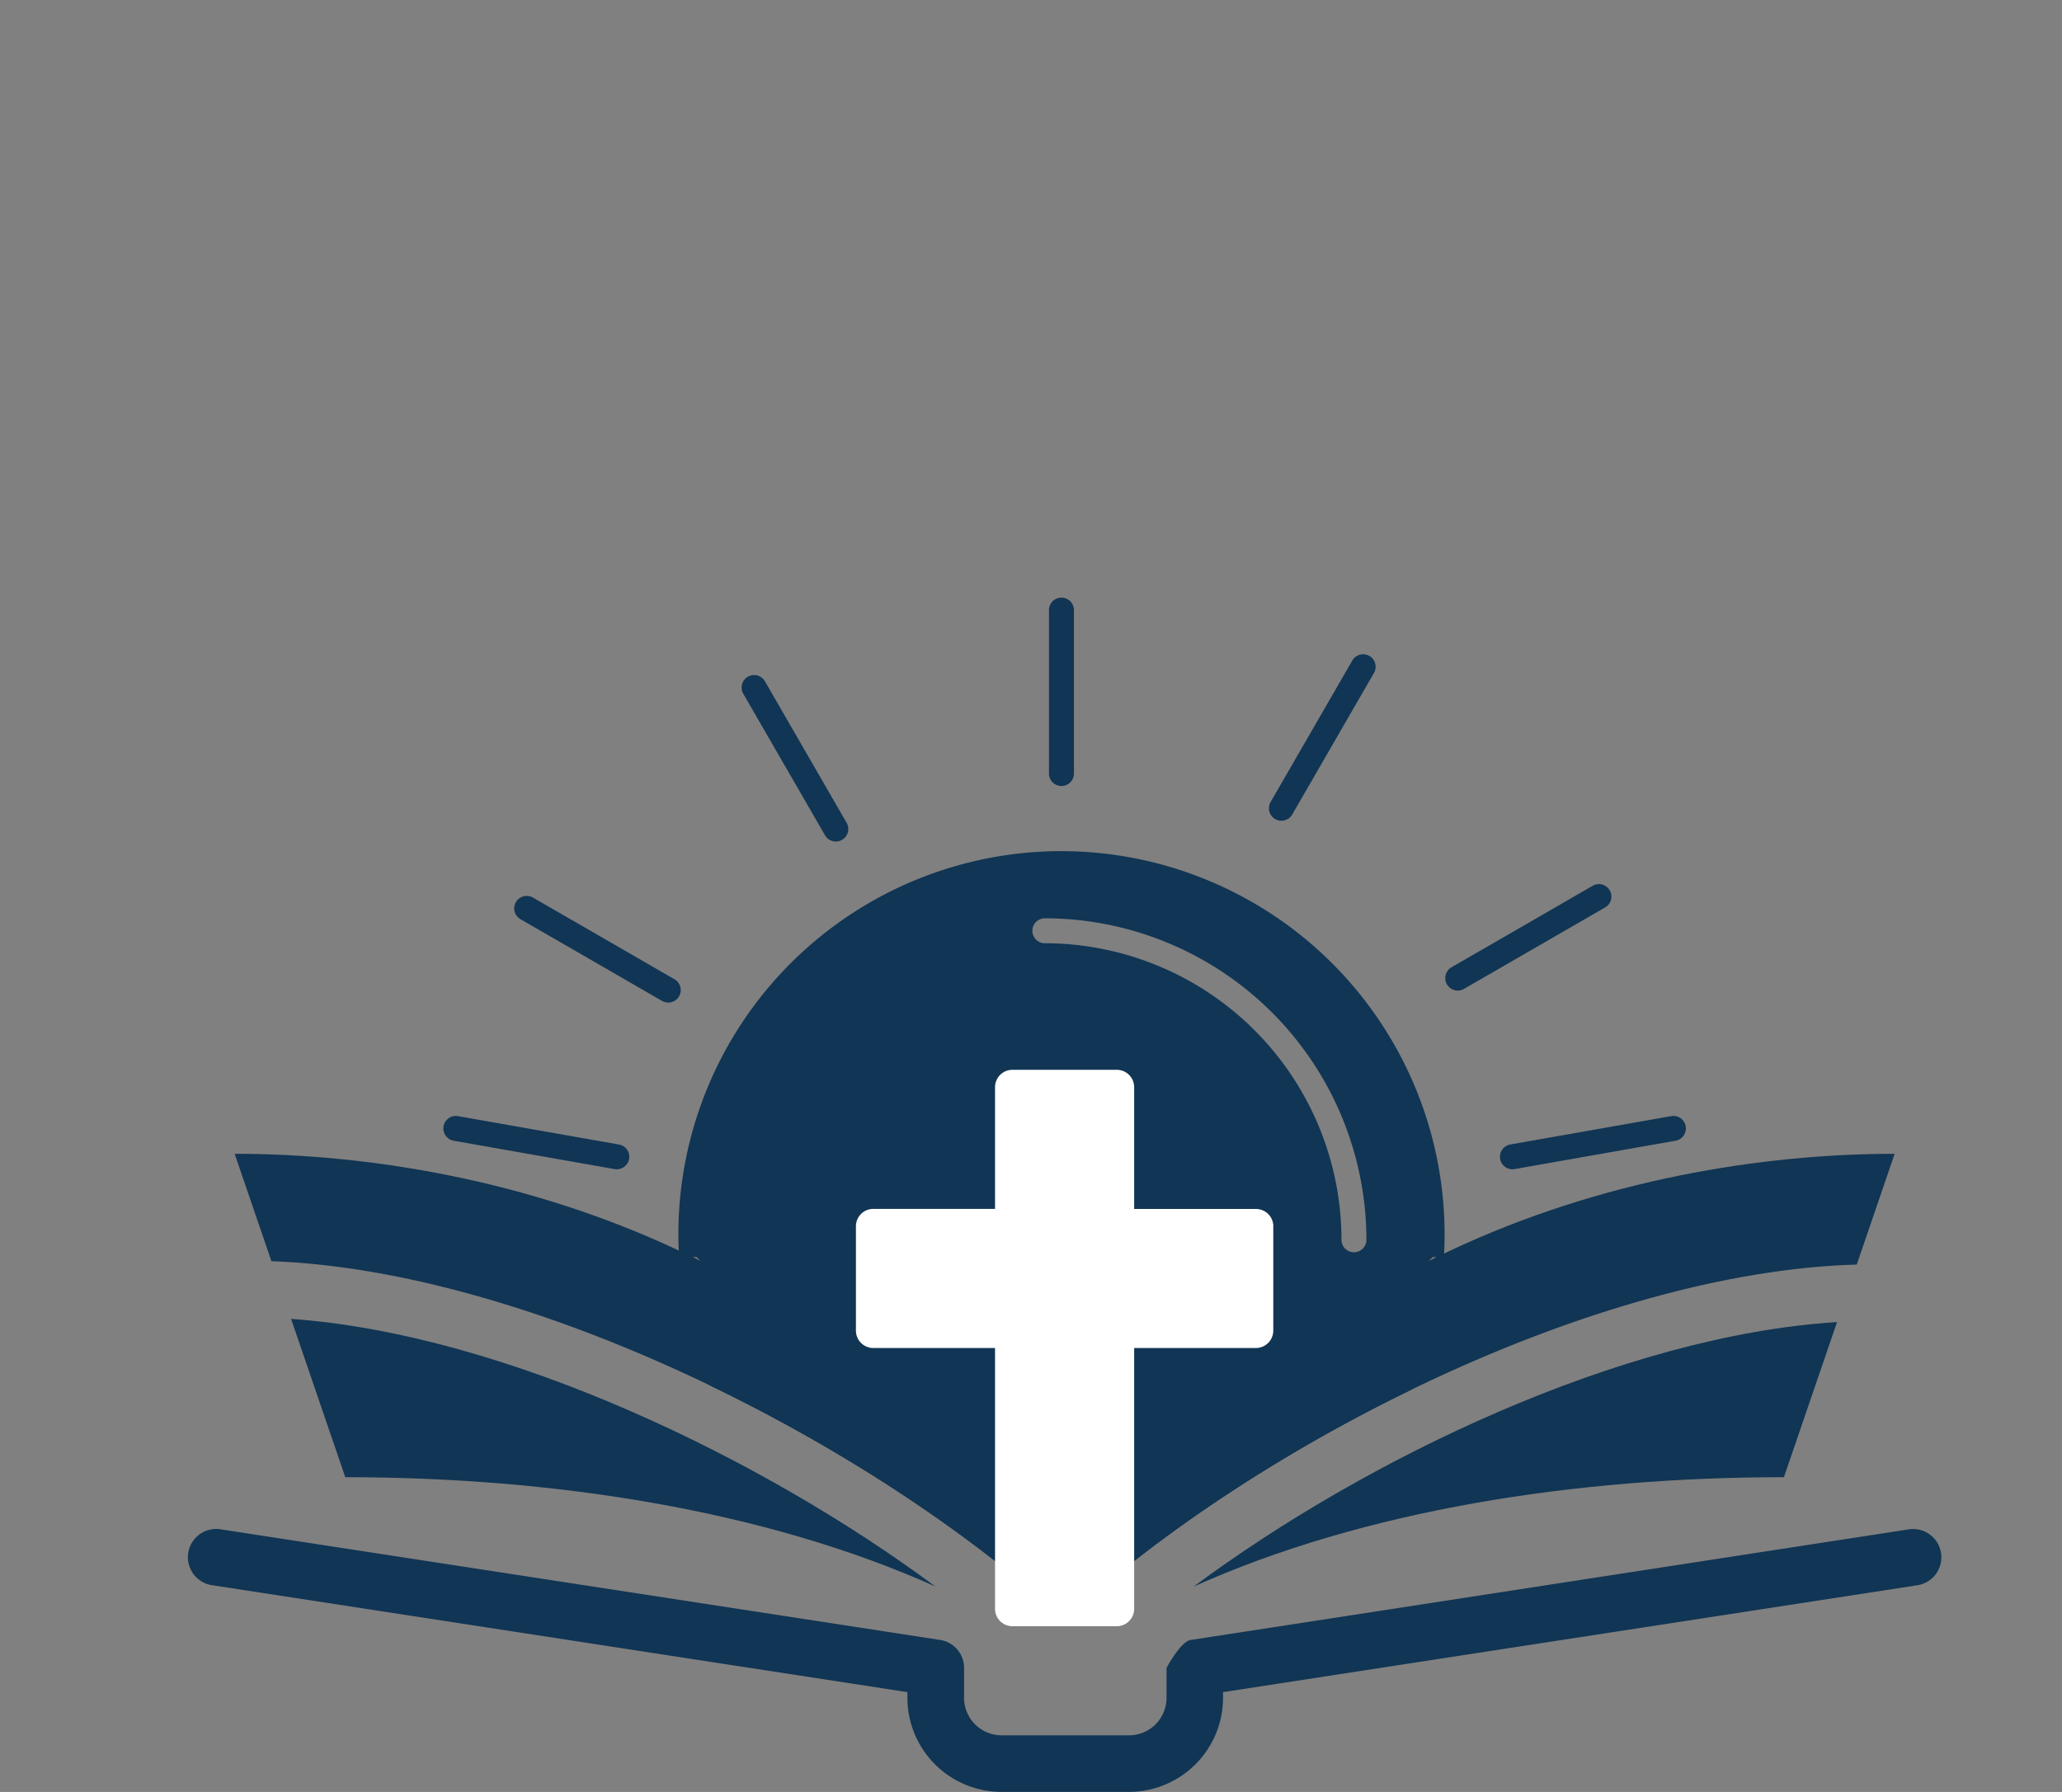
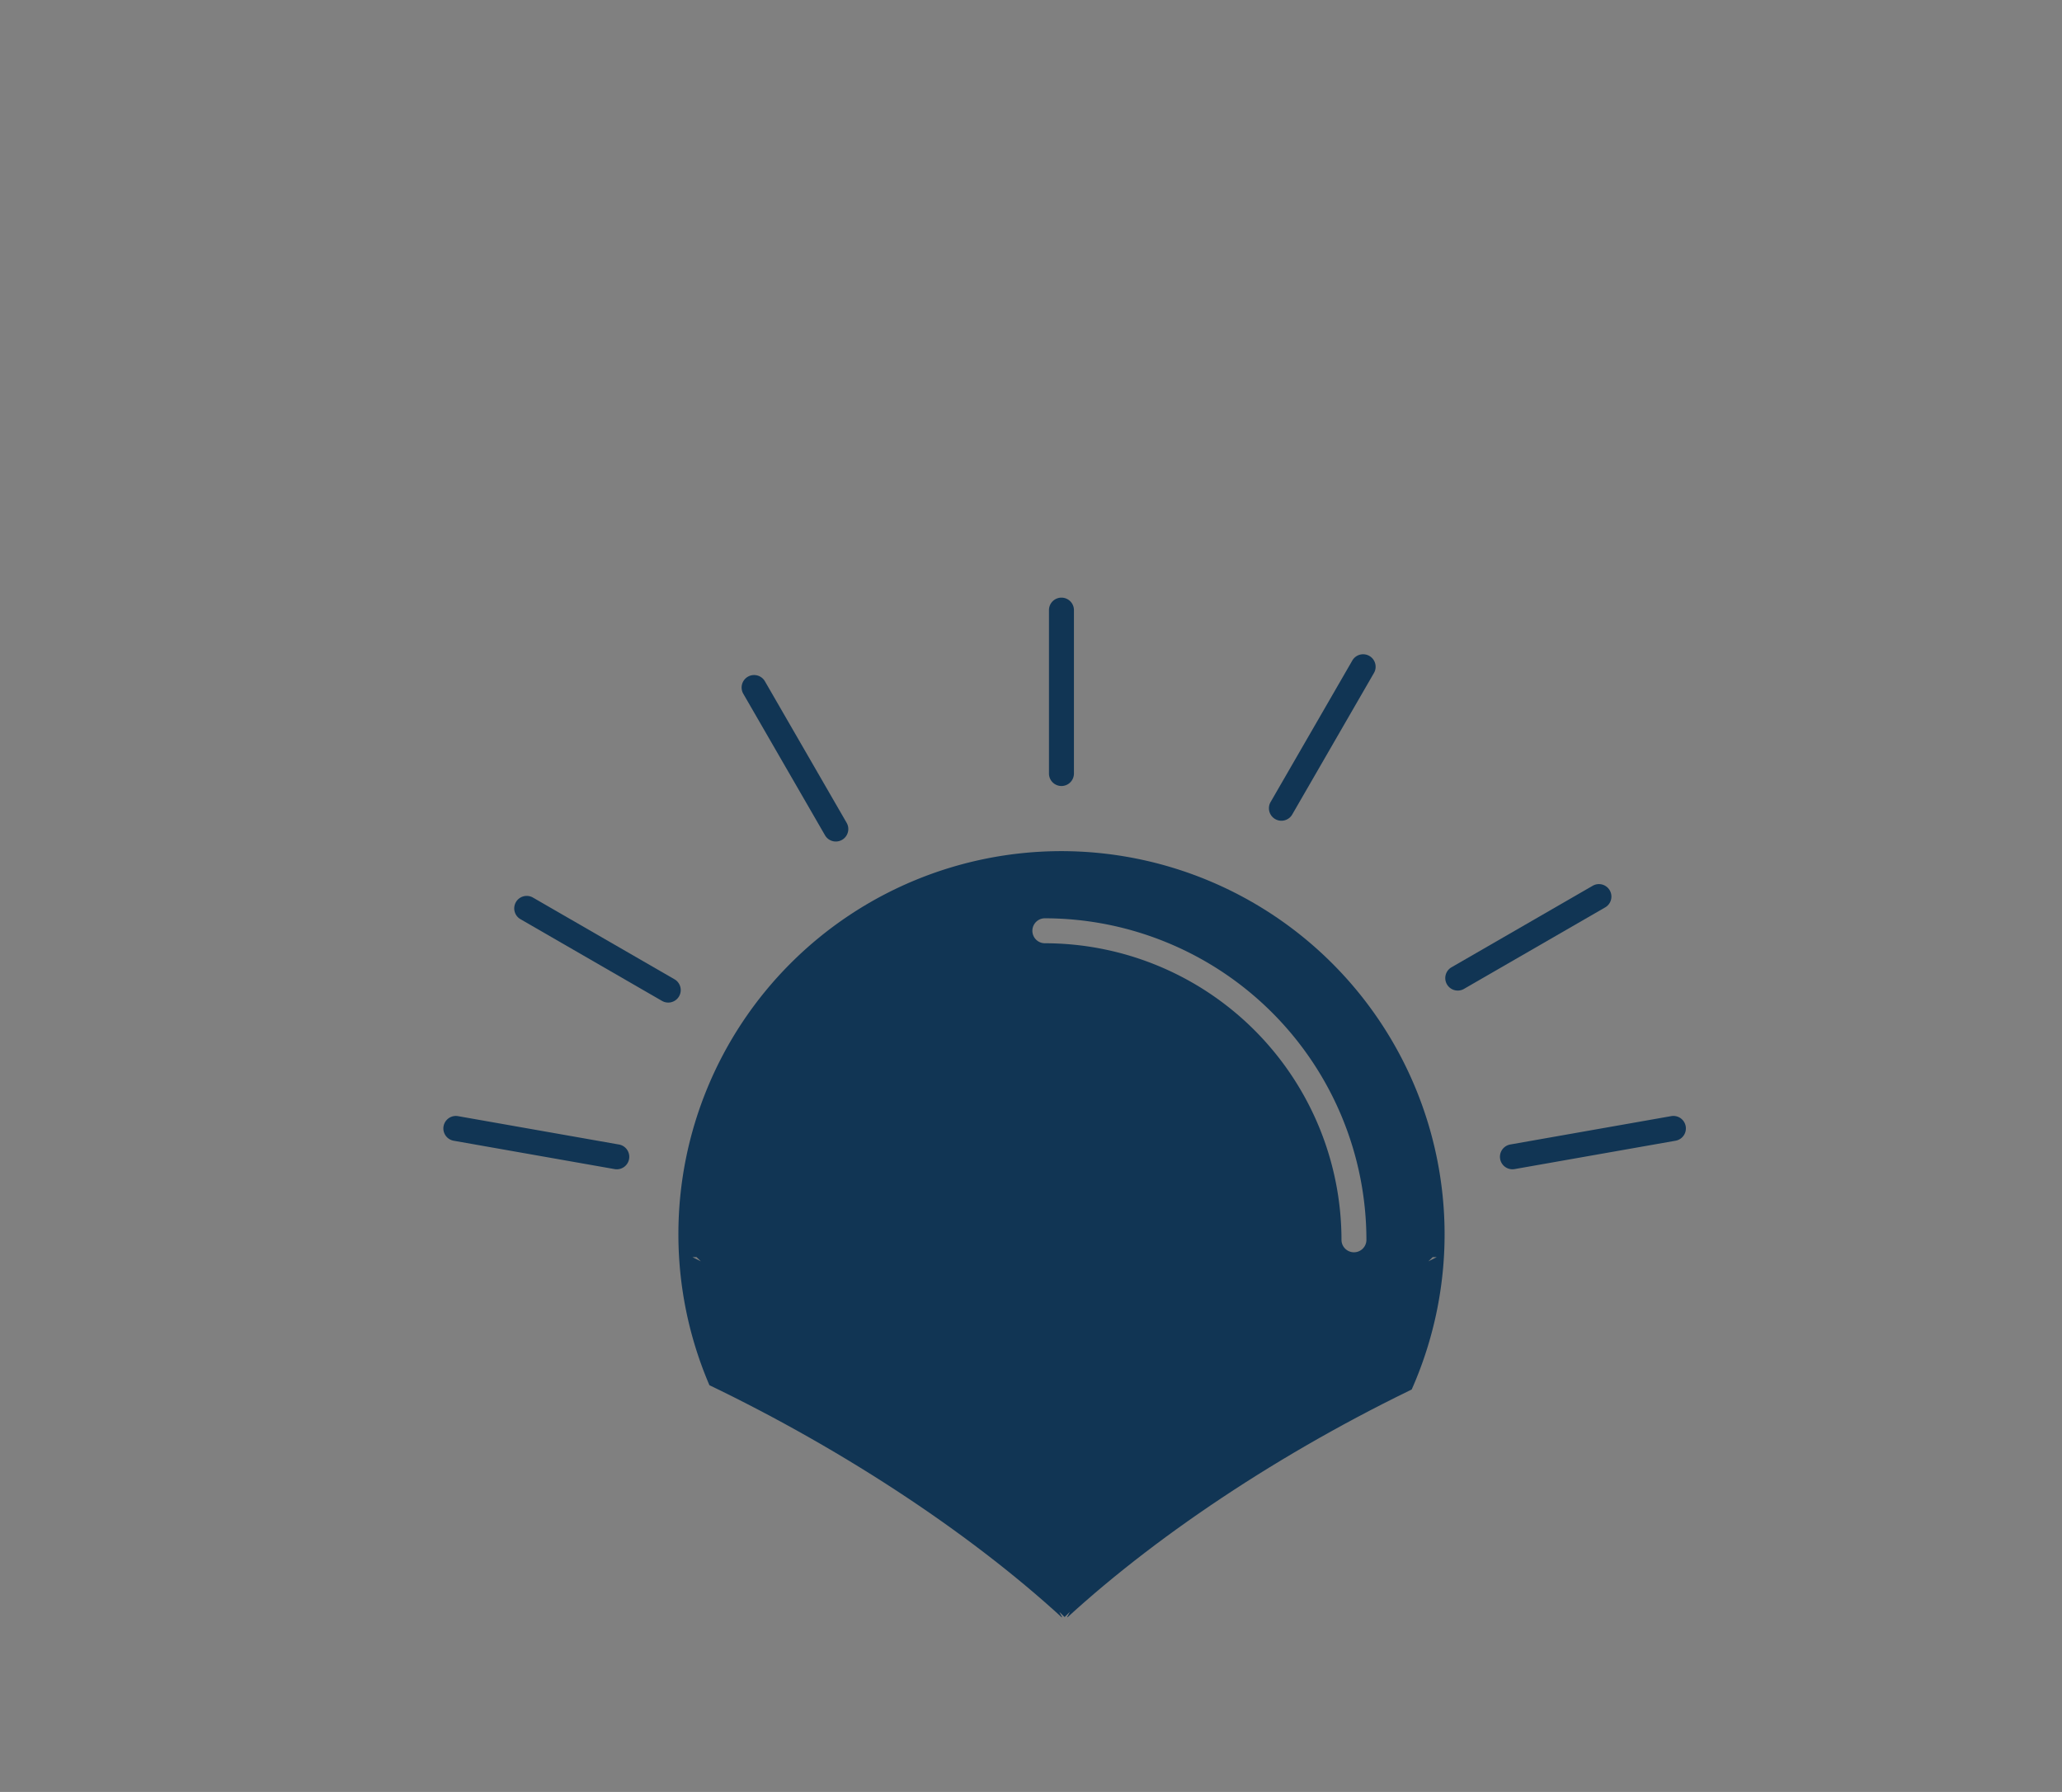
<svg xmlns="http://www.w3.org/2000/svg" width="110.828" height="96.33" viewBox="0 0 110.828 96.33">
  <rect x="0" y="0" width="110.828" height="96.33" fill="#808080" stroke="none" />
  <defs>
    <clipPath id="a">
      <path d="M37.218,67.578h.219l.231.225c-.15-.075-.3-.152-.45-.225m39.785,0h.219c-.15.074-.3.15-.45.225ZM0,0V67.578H14.509l.075.218c14.029.5,32.31,9.8,42.529,19.188-.058-.114-.119-.225-.178-.338l.285.279.286-.28c-.059.113-.119.224-.178.338C67.567,77.576,85.73,68.369,99.8,67.977l.137-.4h10.9V0Z" transform="translate(0 0.001)" fill="none" />
    </clipPath>
    <clipPath id="b">
-       <rect width="110.828" height="96.329" fill="none" />
-     </clipPath>
+       </clipPath>
  </defs>
  <g clip-path="url(#a)">
    <path d="M212.394,240.683a20.591,20.591,0,1,0,20.591,20.591,20.612,20.612,0,0,0-20.591-20.591m15.72,21.564a.669.669,0,0,1-.671-.671A15.961,15.961,0,0,0,211.5,245.635a.671.671,0,1,1,0-1.342,17.307,17.307,0,0,1,17.283,17.283A.669.669,0,0,1,228.114,262.247Z" transform="translate(-155.341 -194.929)" fill="#113554" />
    <path d="M297.923,178.455v-8.784a.671.671,0,0,0-1.342,0v8.784a.671.671,0,1,0,1.342,0" transform="translate(-240.201 -136.873)" fill="#113554" />
    <path d="M215.351,198.878l-4.392-7.607a.671.671,0,1,0-1.162.671l4.392,7.607a.671.671,0,0,0,1.162-.671" transform="translate(-169.841 -154.638)" fill="#113554" />
    <path d="M154.055,257.851l-7.607-4.392a.671.671,0,1,0-.671,1.162l7.607,4.392a.671.671,0,0,0,.671-1.162" transform="translate(-117.793 -205.203)" fill="#113554" />
    <path d="M135.336,317.876a.671.671,0,0,0-.544-.777l-8.65-1.525a.671.671,0,0,0-.233,1.322l8.65,1.525a.67.67,0,0,0,.777-.544" transform="translate(-101.524 -255.574)" fill="#113554" />
    <path d="M433.293,315.575l-8.65,1.525a.671.671,0,1,0,.233,1.322l8.651-1.525a.671.671,0,0,0-.233-1.322" transform="translate(-343.469 -255.576)" fill="#113554" />
    <path d="M409.586,255.622l7.607-4.392a.671.671,0,0,0-.671-1.162l-7.607,4.392a.671.671,0,0,0,.671,1.162" transform="translate(-330.909 -202.457)" fill="#113554" />
    <path d="M359.993,193.671l4.392-7.607a.671.671,0,1,0-1.162-.671L358.831,193a.671.671,0,0,0,1.162.671" transform="translate(-290.544 -149.877)" fill="#113554" />
  </g>
  <g transform="translate(0 0)">
    <g clip-path="url(#b)">
-       <path d="M346.076,326.27l-2.038,5.954c-14.065.392-32.228,9.6-42.467,19.006C311.5,331.8,331.851,326.27,346.076,326.27Z" transform="translate(-244.242 -264.246)" fill="#113554" fill-rule="evenodd" />
      <path d="M145.547,432.379l-38.625,5.951c-.539.081-1.295,1.5-1.295,1.5v1.617a2.018,2.018,0,0,1-2.008,2.008H96.753a2.017,2.017,0,0,1-2.008-2.008v-1.617a1.521,1.521,0,0,0-1.345-1.511l-38.65-5.944a1.52,1.52,0,0,0-.451,3.006l37.4,5.752v.313a5.06,5.06,0,0,0,5.049,5.049h6.867a5.06,5.06,0,0,0,5.049-5.049v-.313L146,435.385a1.52,1.52,0,0,0-.451-3.006Z" transform="translate(-42.928 -350.17)" fill="#113554" fill-rule="evenodd" />
      <path d="M372.084,373.856c-11.552.723-25.326,7.345-34.577,14.217,9.148-4.108,20.5-5.878,31.722-5.878Z" transform="translate(-273.347 -302.786)" fill="#113554" fill-rule="evenodd" />
-       <path d="M116.922,387.337c-9.146-4.1-20.5-5.872-31.71-5.872l-2.913-8.51C93.84,373.777,107.67,380.47,116.922,387.337Z" transform="translate(-66.654 -302.056)" fill="#113554" fill-rule="evenodd" />
      <path d="M68.3,332.043l-1.976-5.773c14.225,0,34.576,5.535,44.505,24.961-10.22-9.384-28.5-18.685-42.529-19.188" transform="translate(-53.712 -264.246)" fill="#113554" fill-rule="evenodd" />
      <path d="M264.432,310.931v5.608a.935.935,0,0,1-.935.935h-6.542v14.02a.935.935,0,0,1-.935.935h-5.608a.935.935,0,0,1-.935-.935v-14.02h-6.542a.935.935,0,0,1-.935-.935v-5.608a.935.935,0,0,1,.935-.935h6.542v-6.542a.935.935,0,0,1,.935-.935h5.608a.935.935,0,0,1,.935.935V310H263.5a.935.935,0,0,1,.935.935" transform="translate(-195.996 -245.01)" fill="#fff" />
    </g>
  </g>
</svg>